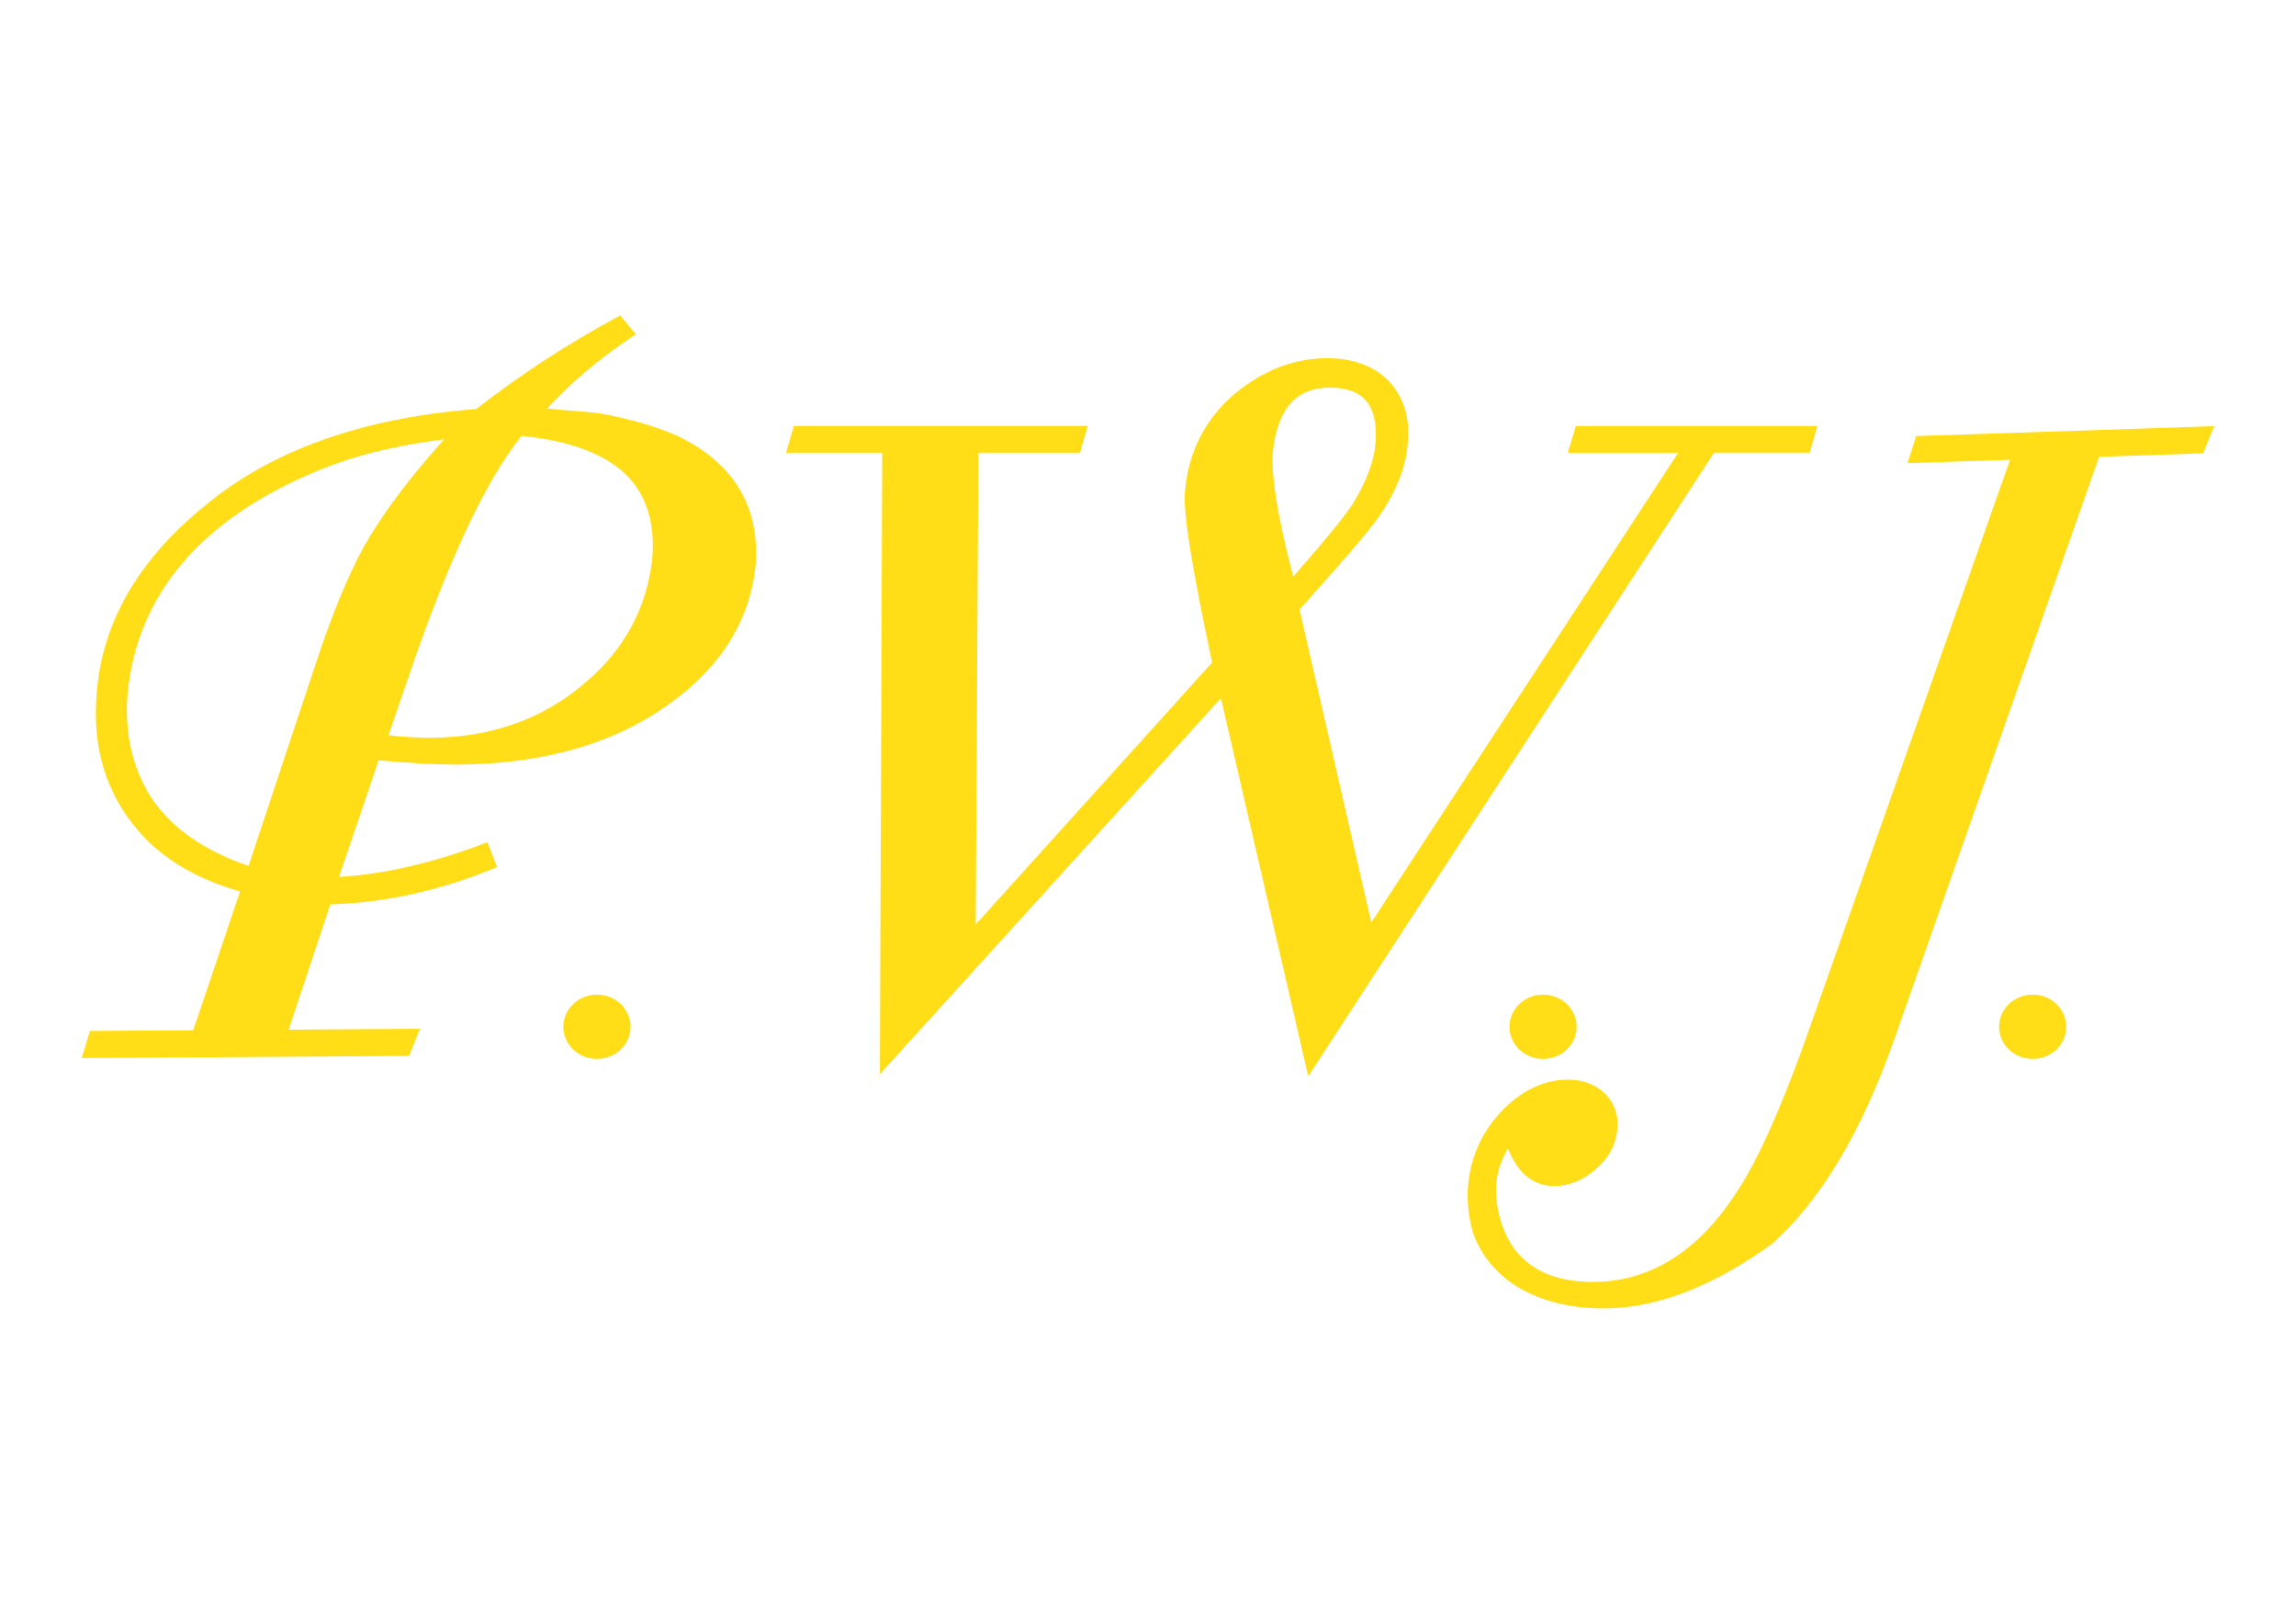
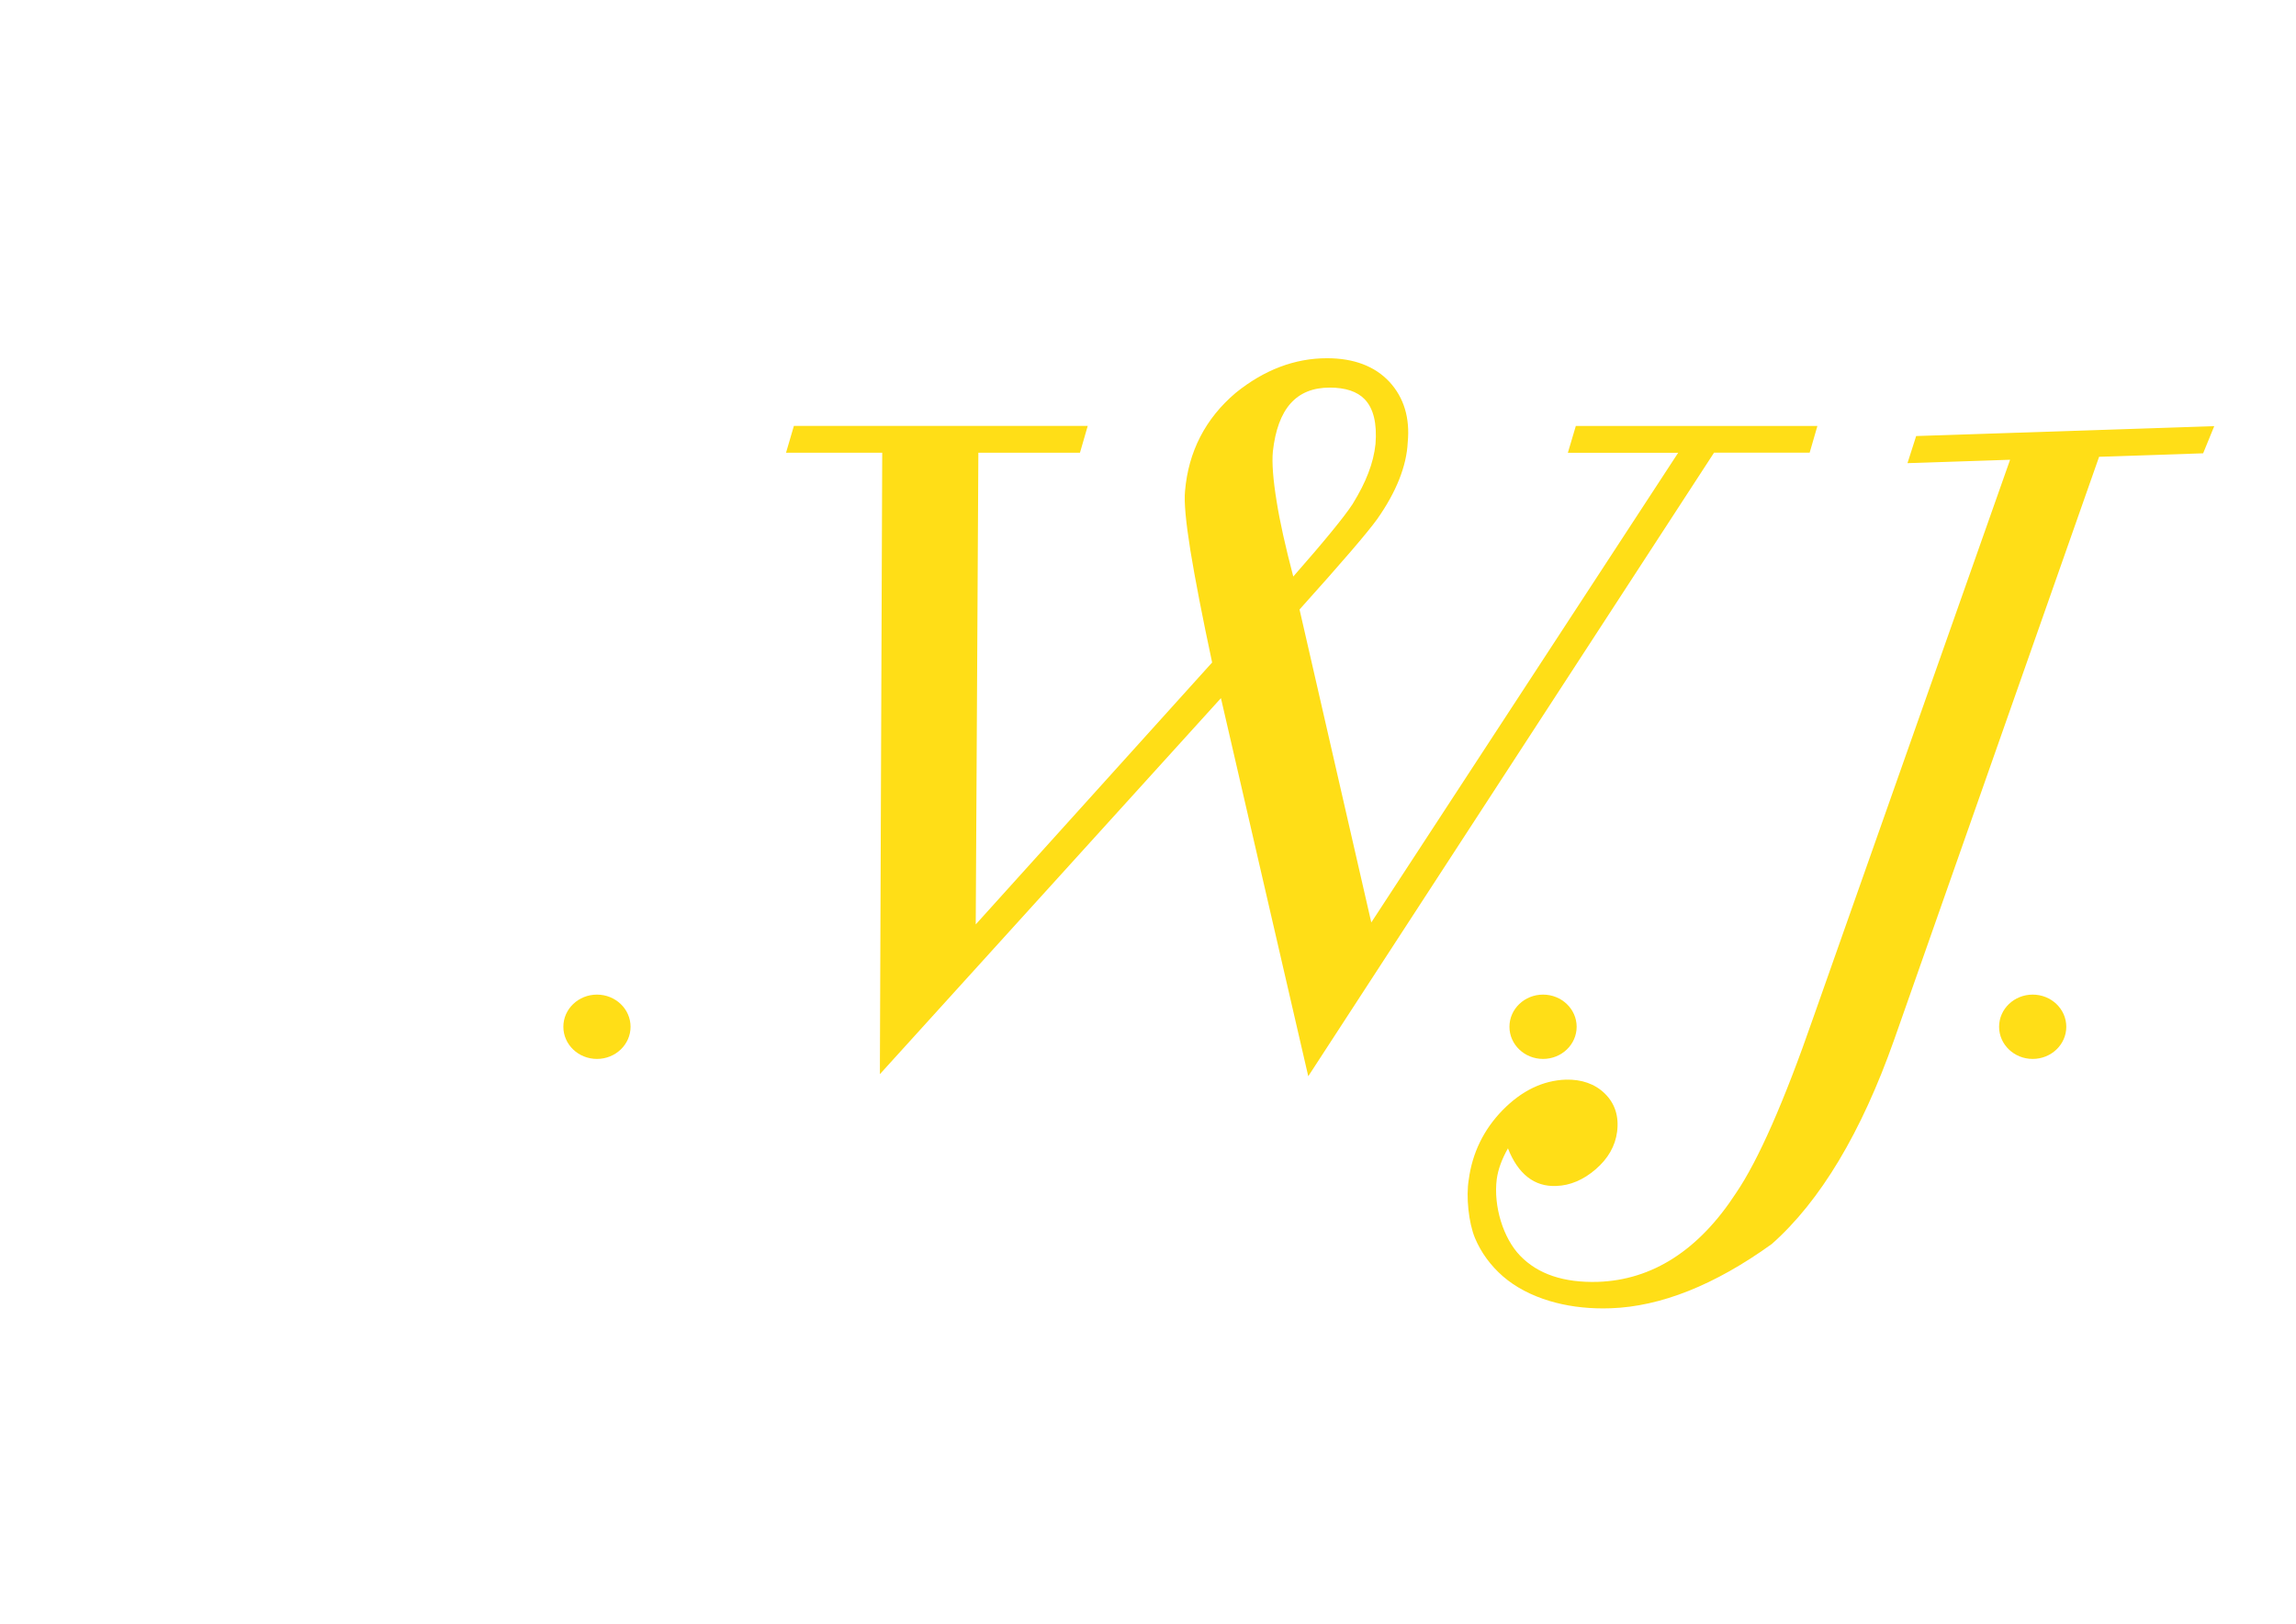
<svg xmlns="http://www.w3.org/2000/svg" version="1.1" id="Layer_1" x="0px" y="0px" viewBox="0 0 841.89 595.28" style="enable-background:new 0 0 841.89 595.28;" xml:space="preserve">
  <style type="text/css">
	.st0{fill:#FFDE17;}
</style>
  <g>
    <g>
-       <path class="st0" d="M248.03,159.6c-8.23-3.5-17.65-6.2-28.11-8.07c-2.51-0.3-5.74-0.61-9.68-0.9c-2.84-0.21-6.04-0.5-9.62-0.88    c8.76-9.49,19.05-18.2,30.62-25.91l1.9-1.27l-5.7-6.96l-1.65,0.9c-8.37,4.55-16.87,9.6-25.27,15.01    c-8.37,5.39-17.09,11.59-25.92,18.44c-41.94,3.23-75.58,15.31-99.97,35.86c-23.91,19.5-37.07,42.34-39.13,67.85    c-1.98,21.48,4.07,39.61,17.96,53.88c8.47,8.64,20.08,15.12,34.56,19.27l-17.16,50.89l-37.88,0.25l-3.01,9.95l120.06-0.79    l3.94-9.95l-48.13,0.32l15.27-45.92c19.89-0.63,39.79-4.97,59.21-12.9l1.92-0.79l-3.51-9.14l-2.1,0.8    c-9.13,3.49-18.49,6.32-27.86,8.42c-8.2,1.85-16.42,3.04-24.46,3.54l14.52-42.73c6.03,0.52,11.32,0.91,15.86,1.16    c4.85,0.28,9.07,0.32,12.93,0.4c31.96-0.21,58.4-7.9,78.56-22.85c18.12-13.11,28.48-29.68,30.78-49.25l0.01-0.05    C278.97,186.07,269.27,169.73,248.03,159.6z M239.08,205.63c-2.15,17.5-10.16,32.32-23.83,44.07    c-15.48,13.64-34.69,20.63-57.1,20.78c-5.02-0.01-10.34-0.28-15.69-0.95l7.2-20.99c14.5-42.68,28.48-72.52,41.56-88.73    c18.93,1.84,32.42,7.26,40.1,16.12C237.68,183.27,240.29,193.26,239.08,205.63z M91.14,317.46c-20.28-6.96-33.7-18.07-39.91-33.04    c-3.89-9.13-5.37-19.37-4.42-30.41c3.64-36.17,26.82-63.46,68.88-81.1c9.15-3.8,18.57-6.7,28.08-8.64    c2.82-0.64,6.24-1.28,10.29-1.94c2.61-0.42,5.55-0.84,8.83-1.27c-12.75,14.1-22.65,27.3-29.45,39.29    c-5.98,10.9-12.12,25.96-18.27,44.75L91.14,317.46z" />
      <path class="st0" d="M663.55,165.99l2.85-9.83h-88.58l-2.92,9.83h40.45L502.82,338.19l-26.31-114.74    c15.59-17.34,24.89-28.17,28.46-33.12c7.03-9.98,10.79-19.48,11.21-28.14c0.87-8.96-1.39-16.42-6.71-22.2    c-5.37-5.75-13.07-8.66-22.89-8.66c-11.8,0-23.05,4.26-33.48,12.7c-11.11,9.41-17.35,21.54-18.58,36.04    c-0.39,3.99,0.27,11.13,1.98,21.82c1.72,10.52,4.39,24.3,7.96,40.99l-86.68,96.03l0.96-172.94h37.26l2.85-9.83H291.1l-2.88,9.83    h35.27l-0.84,222.17l-0.01,5.66l125.05-137.85l32.02,138.62l148.79-228.61H663.55z M474.21,211.37    c-2.93-11.2-4.94-20.21-6.08-27.45c-1.32-8-1.79-14.21-1.4-18.41c1.78-15.75,8.6-23.41,20.87-23.41c5.75,0,10.05,1.43,12.78,4.26    c3.24,3.34,4.58,8.85,3.99,16.39c-0.37,3.57-1.26,7.16-2.65,10.7c-1.32,3.49-3.21,7.2-5.73,11.31    C493,189.36,485.69,198.3,474.21,211.37z" />
      <path class="st0" d="M702.61,159.86l-3.18,9.94l37.62-1.25l-72.2,204.63c-10.64,30.65-20.14,52.23-28.27,64.18    c-13.61,20.96-30.68,31.92-50.69,32.59c-12.47,0.36-21.93-2.8-28.47-9.56c-6.24-6.42-9.85-18.22-8.6-28.06    c0.47-3.54,1.85-7.34,4.11-11.33c3.69,9.42,9.72,14.16,17.72,13.79c5.08-0.16,9.95-2.23,14.47-6.13c4.52-3.9,7.16-8.52,7.83-13.72    c0.73-5.65-0.77-10.36-4.47-14c-3.66-3.6-8.57-5.26-14.31-5.13c-8.42,0.29-16.23,4.06-23.23,11.22    c-6.9,7.08-11.07,15.64-12.37,25.36c-1.07,6.26-0.06,15.92,2.28,21.52c2.25,5.33,5.7,10.05,10.26,14.03    c4.57,3.95,10.34,6.99,17.13,9.03c6.01,1.8,12.58,2.71,19.58,2.71c0.92,0,1.83-0.02,2.75-0.05c18.35-0.62,38.18-8.49,59.09-23.55    c17.79-15.73,32.9-40.93,44.89-74.92l75.14-213.69l38.15-1.28l4.07-9.96L702.61,159.86z" />
    </g>
    <ellipse class="st0" cx="218.89" cy="376.43" rx="12.32" ry="11.79" />
    <ellipse class="st0" cx="565.8" cy="376.43" rx="12.32" ry="11.79" />
    <ellipse class="st0" cx="745.34" cy="376.43" rx="12.32" ry="11.79" />
  </g>
</svg>